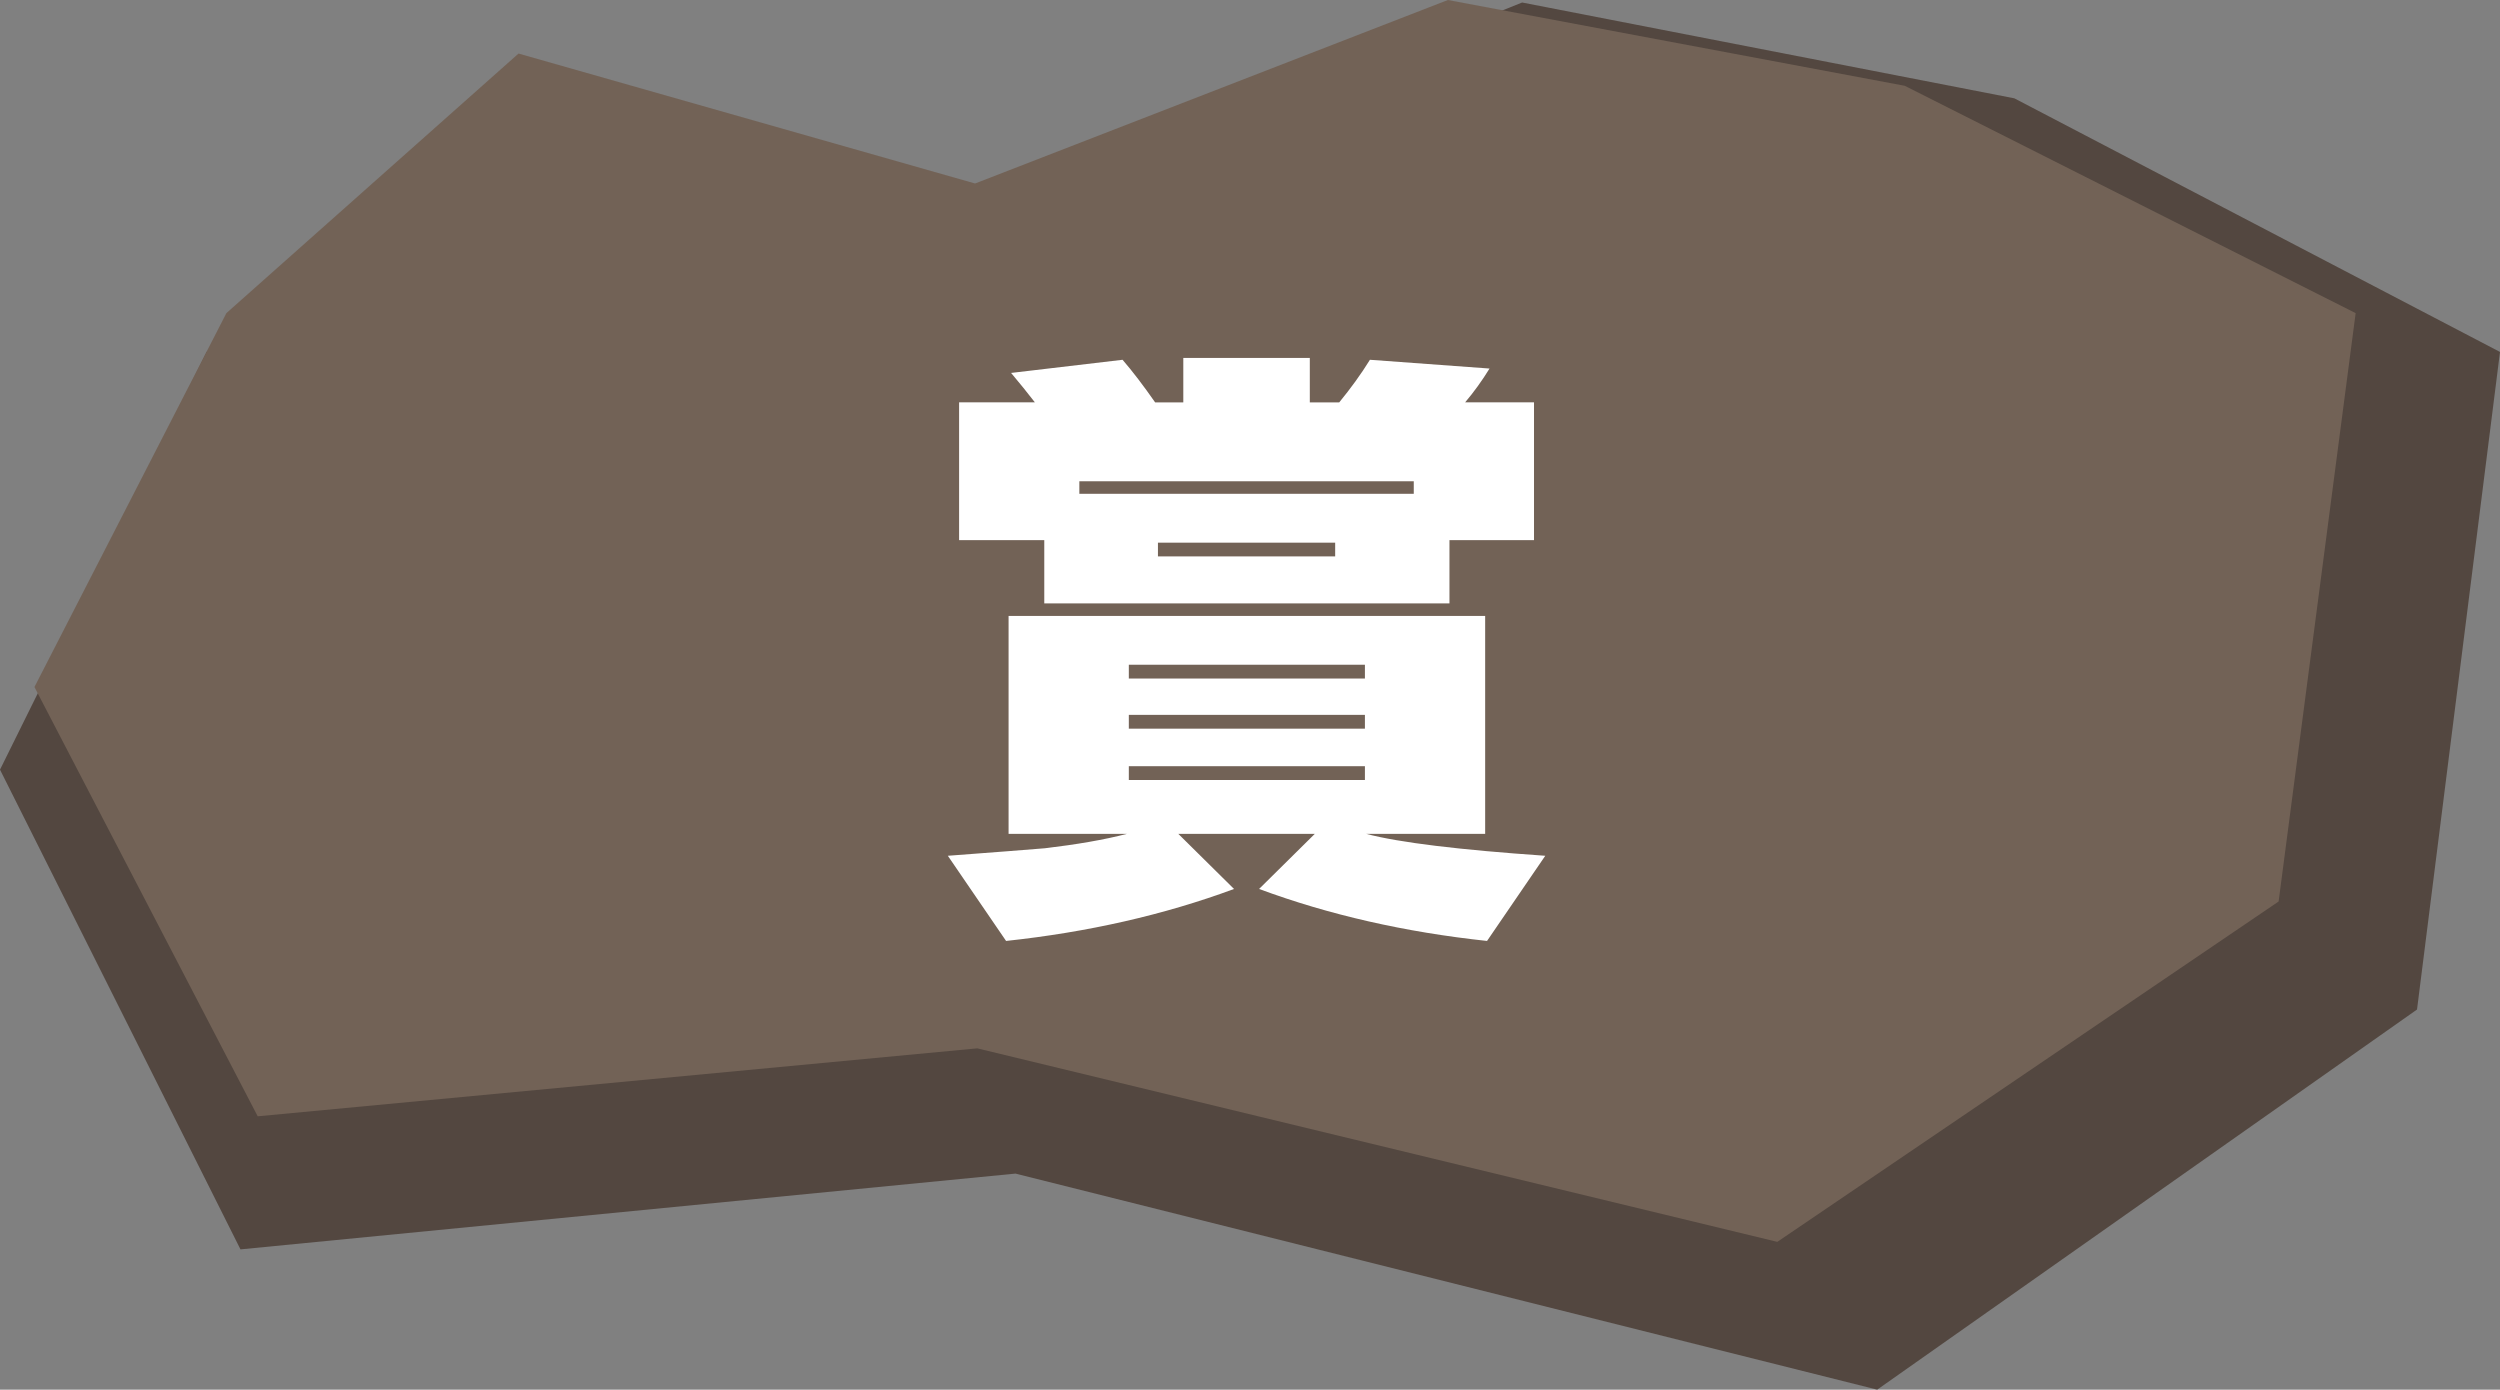
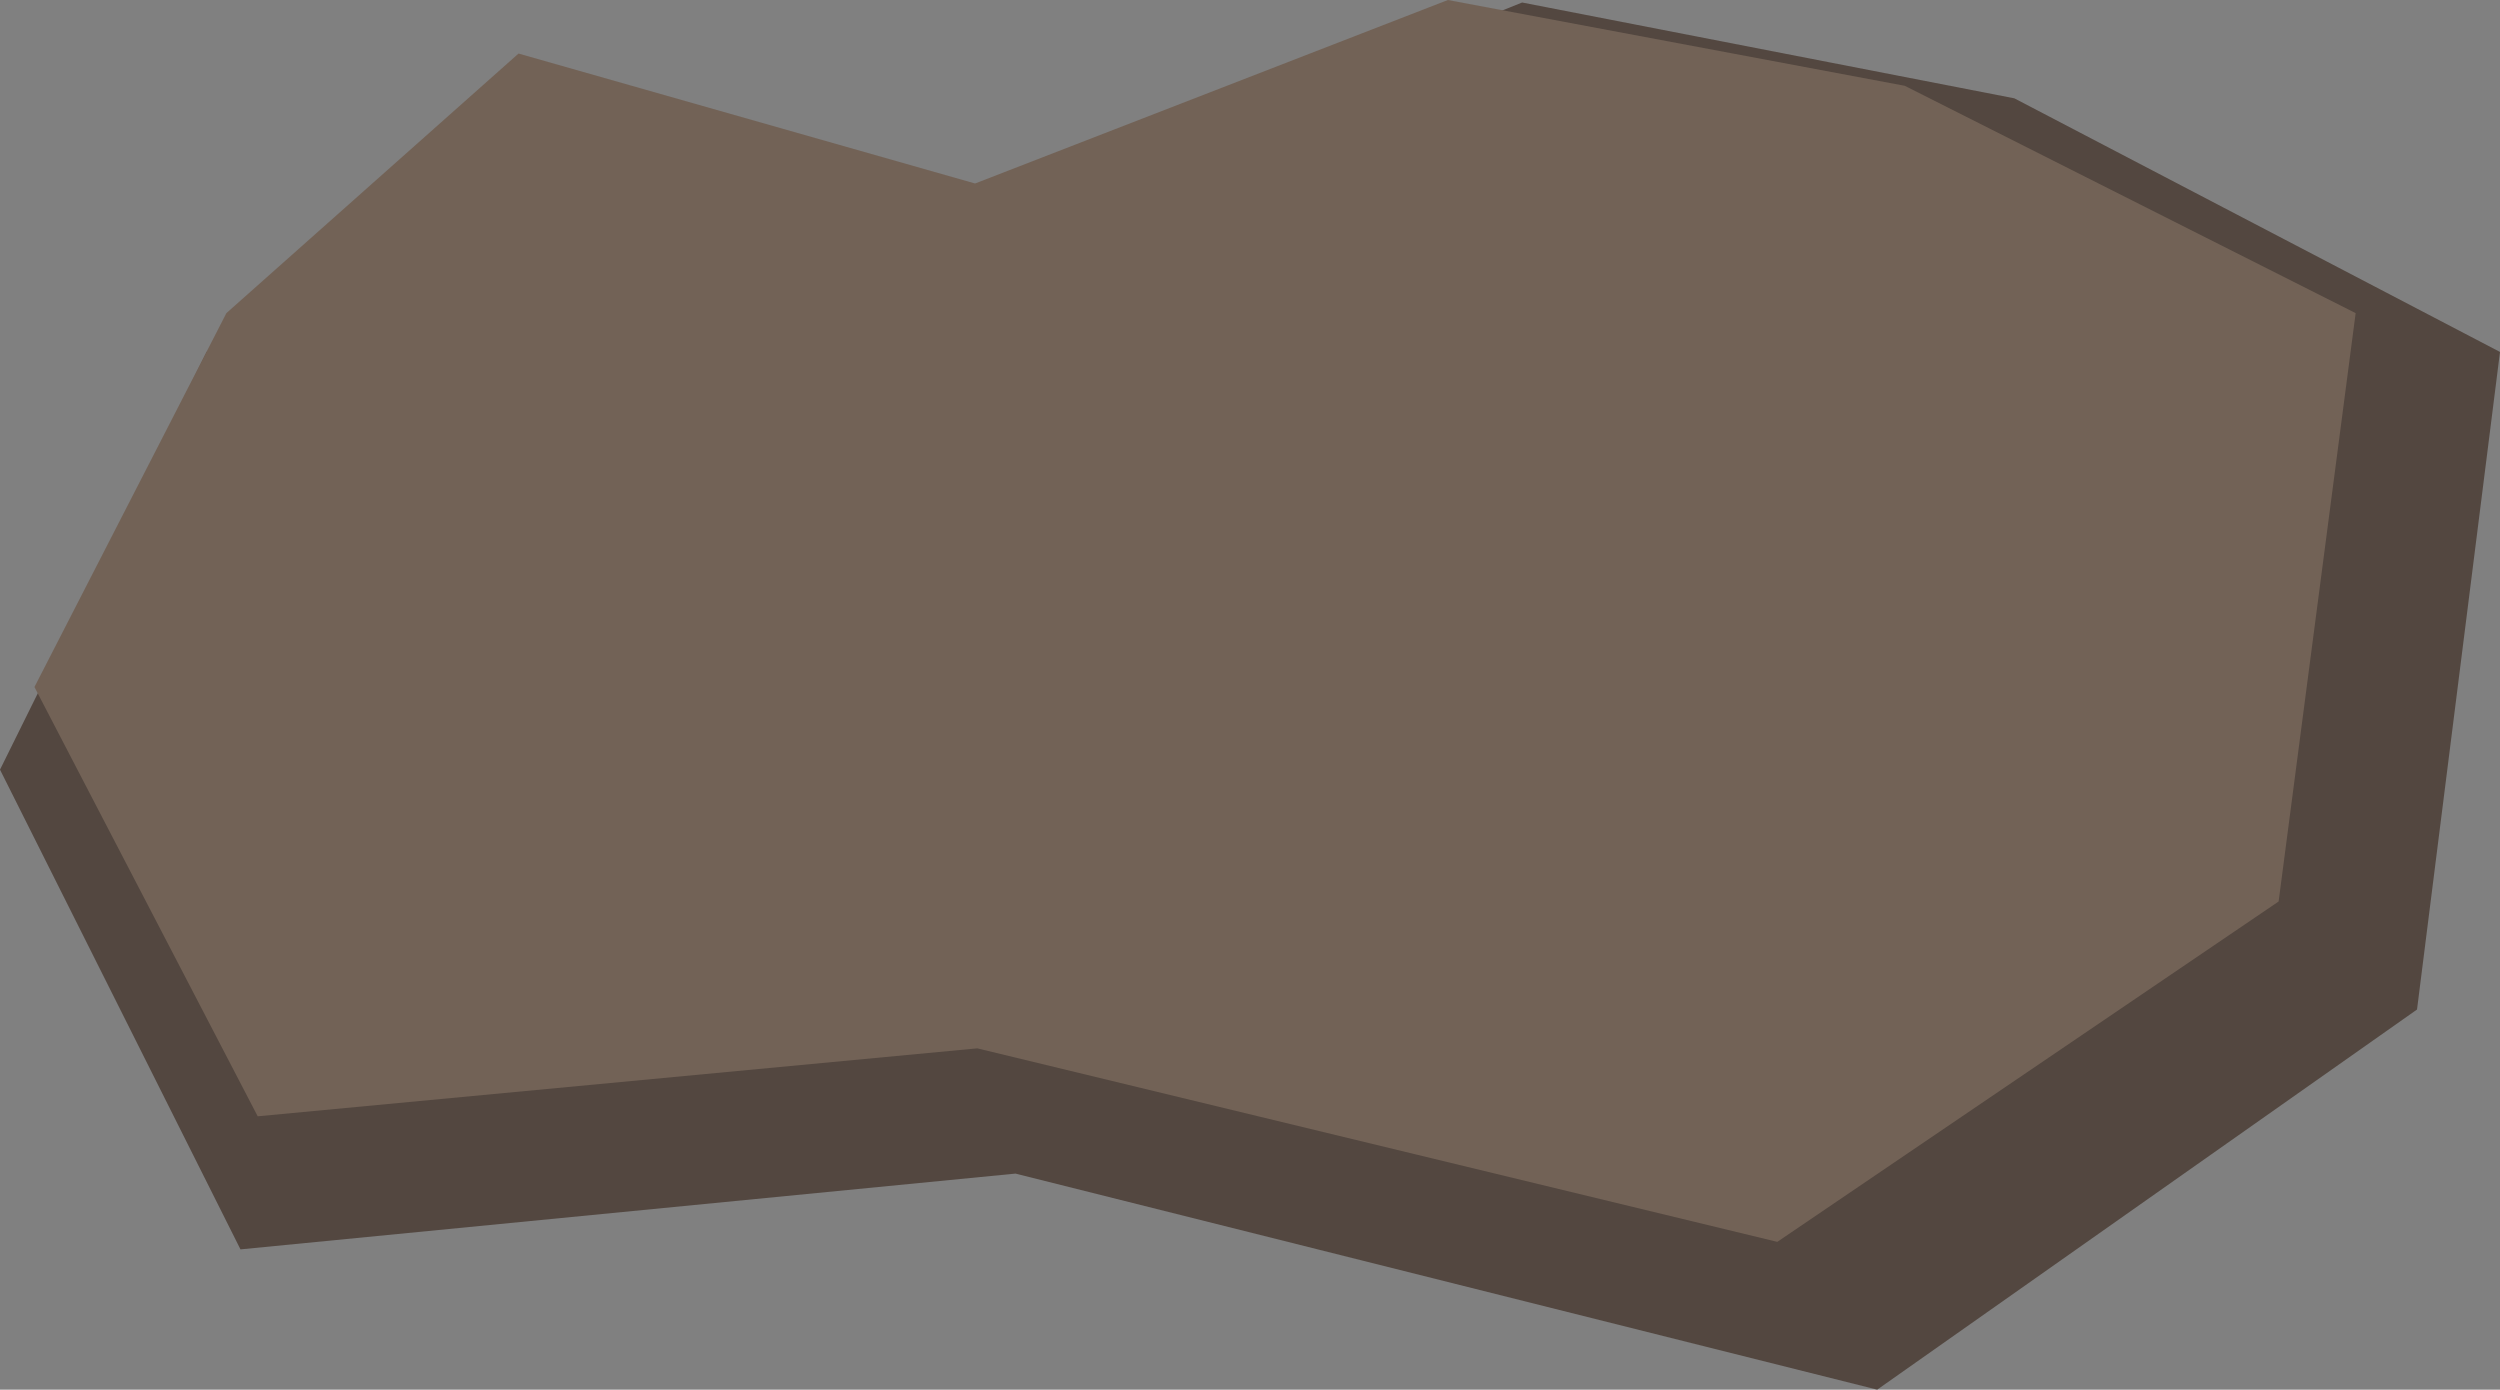
<svg xmlns="http://www.w3.org/2000/svg" id="_レイヤー_2" data-name="レイヤー 2" viewBox="0 0 79.84 44.38">
  <rect x="0" y="0" width="79.84" height="44.38" fill="#808080" stroke="none" />
  <defs>
    <style>
      .cls-1 {
        fill: #534740;
      }

      .cls-1, .cls-2, .cls-3 {
        stroke-width: 0px;
      }

      .cls-2 {
        fill: #fff;
      }

      .cls-3 {
        fill: #726256;
      }
    </style>
  </defs>
  <g id="_ウラ" data-name="ウラ">
    <g id="_賞" data-name="賞">
      <g id="_応募方法石のコピー" data-name="応募方法石のコピー">
        <polygon class="cls-1" points="6.6 11.24 16.65 1.99 32.35 6.62 48.61 .08 64.33 3.14 79.84 11.24 77.19 32.24 59.95 44.38 32.43 37.48 7.68 39.9 0 24.58 6.6 11.24" />
        <polygon class="cls-3" points="7.23 10 16.56 1.71 31.14 5.86 46.24 0 60.83 2.74 75.23 10 72.77 28.79 56.76 39.66 31.21 33.48 8.23 35.65 1.1 21.94 7.23 10" />
-         <path class="cls-2" d="M39.41,28.39c-2.24.83-4.67,1.38-7.28,1.66l-1.86-2.72c1.47-.11,2.5-.19,3.1-.24,1.01-.12,1.89-.27,2.62-.46h-3.78v-6.96h15.22v6.96h-3.8c1.07.28,2.97.51,5.72.7l-1.86,2.72c-2.61-.28-5.04-.83-7.28-1.66l1.78-1.76h-4.36l1.78,1.76ZM33.05,12.85c-.24-.31-.49-.62-.76-.94l3.56-.42c.32.37.67.83,1.04,1.36h.9v-1.42h4.04v1.42h.94c.36-.44.69-.89.98-1.36l3.82.28c-.24.39-.5.75-.78,1.08h2.2v4.4h-2.7v2.02h-12.94v-2.02h-2.72v-4.4h2.42ZM34.47,15.77h10.68v-.4h-10.68v.4ZM43.59,21.67v-.44h-7.54v.44h7.54ZM43.59,23.27v-.44h-7.54v.44h7.54ZM43.59,24.91v-.44h-7.54v.44h7.54ZM42.64,17.77v-.44h-5.66v.44h5.66Z" />
      </g>
    </g>
  </g>
</svg>